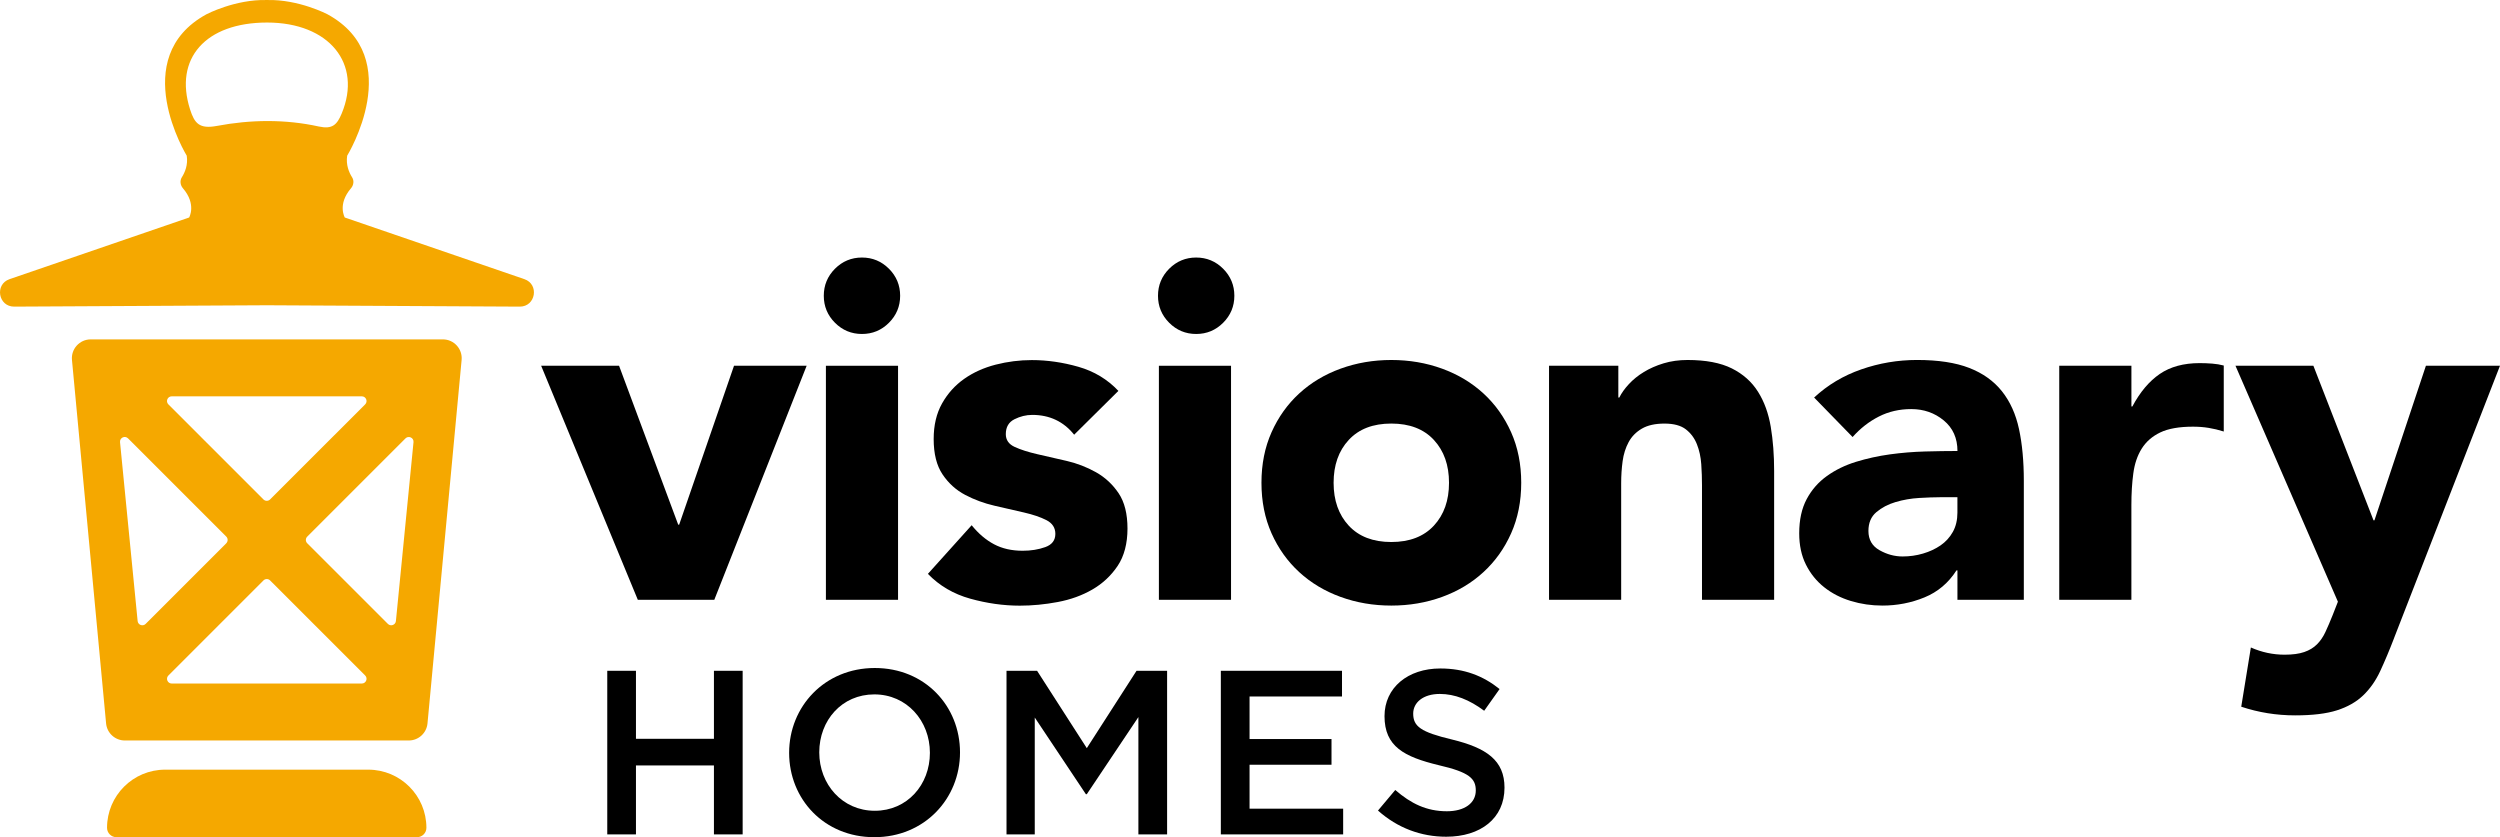
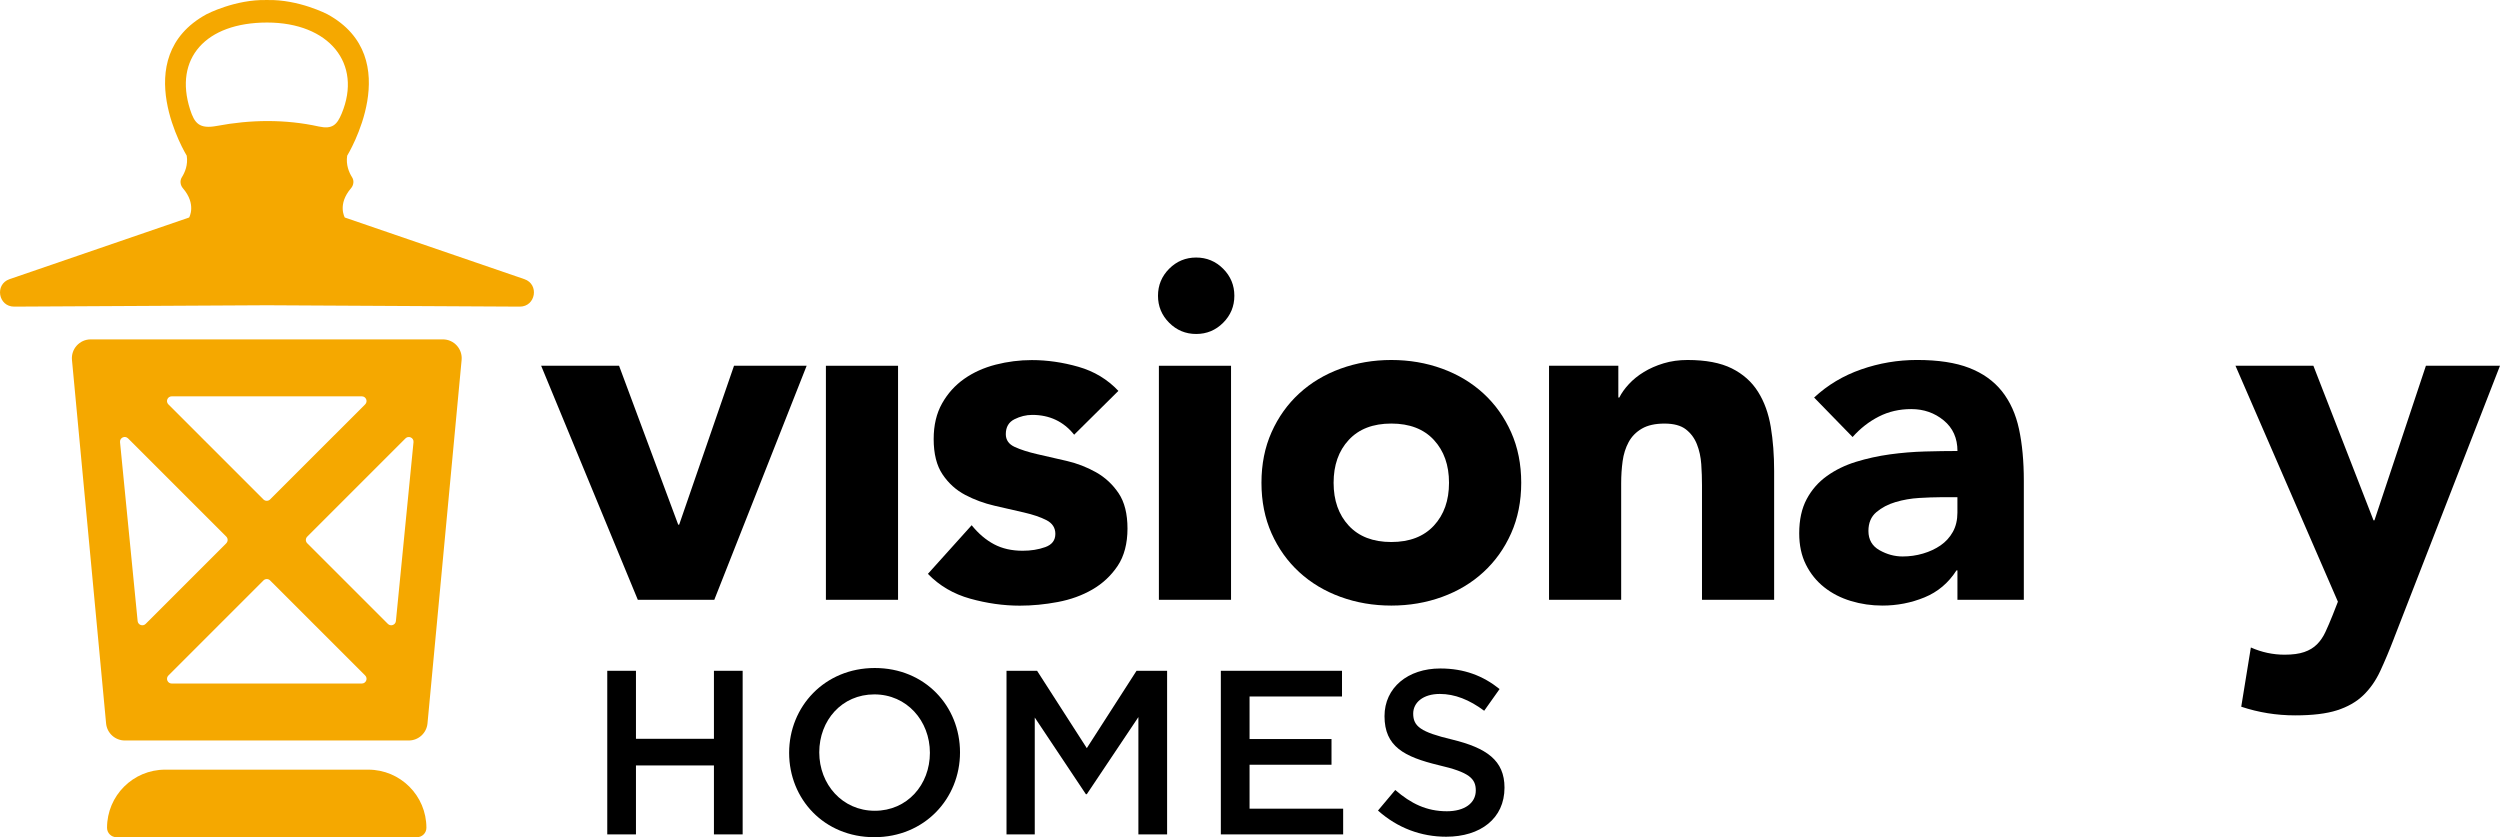
<svg xmlns="http://www.w3.org/2000/svg" id="a" viewBox="0 0 1169.26 391.56">
  <defs>
    <style>.b{fill:#f5a800;}</style>
  </defs>
  <g>
    <polygon points="253.1 171.07 289.54 171.07 317.2 245.39 317.65 245.39 343.3 171.07 377.27 171.07 334.08 280.53 298.31 280.53 253.1 171.07" />
    <rect x="386.28" y="171.07" width="33.74" height="109.46" />
    <path d="M502.36,203.28c-4.95-6.15-11.47-9.23-19.57-9.23-2.85,0-5.62,.68-8.32,2.03-2.7,1.35-4.05,3.68-4.05,6.98,0,2.7,1.38,4.7,4.16,5.97,2.78,1.28,6.3,2.41,10.57,3.39,4.27,.97,8.85,2.03,13.72,3.15,4.88,1.13,9.45,2.9,13.73,5.3,4.27,2.4,7.79,5.67,10.57,9.8,2.78,4.13,4.16,9.65,4.16,16.56s-1.54,12.88-4.61,17.45c-3.08,4.58-7.01,8.26-11.81,11.03-4.8,2.78-10.2,4.73-16.2,5.86-6,1.13-11.92,1.7-17.77,1.7-7.65,0-15.38-1.1-23.17-3.27-7.8-2.17-14.4-6.04-19.79-11.6l20.47-22.75c3.15,3.91,6.64,6.87,10.46,8.9,3.82,2.03,8.28,3.04,13.38,3.04,3.89,0,7.43-.57,10.57-1.7,3.15-1.12,4.73-3.19,4.73-6.19,0-2.85-1.39-4.99-4.16-6.42-2.77-1.42-6.3-2.62-10.57-3.6-4.27-.98-8.85-2.03-13.72-3.15-4.88-1.13-9.45-2.81-13.73-5.07-4.27-2.25-7.8-5.44-10.57-9.57-2.78-4.12-4.16-9.65-4.16-16.56,0-6.45,1.31-12.01,3.94-16.67,2.62-4.65,6.07-8.47,10.35-11.48,4.27-3,9.18-5.21,14.73-6.64,5.55-1.42,11.18-2.13,16.88-2.13,7.2,0,14.47,1.05,21.82,3.15,7.35,2.11,13.58,5.86,18.67,11.26l-20.69,20.5Z" />
    <rect x="542.02" y="171.07" width="33.74" height="109.46" />
    <path d="M589.99,225.8c0-8.7,1.57-16.59,4.72-23.65,3.15-7.05,7.46-13.1,12.94-18.13,5.47-5.03,11.92-8.9,19.35-11.6,7.43-2.7,15.33-4.05,23.73-4.05s16.31,1.35,23.74,4.05c7.43,2.71,13.87,6.58,19.34,11.6,5.48,5.03,9.78,11.08,12.94,18.13,3.15,7.06,4.73,14.95,4.73,23.65s-1.58,16.59-4.73,23.65c-3.15,7.06-7.46,13.1-12.94,18.13-5.47,5.04-11.92,8.9-19.34,11.6-7.42,2.7-15.33,4.05-23.74,4.05s-16.3-1.35-23.73-4.05c-7.43-2.7-13.87-6.57-19.35-11.6-5.48-5.03-9.78-11.07-12.94-18.13-3.14-7.06-4.72-14.93-4.72-23.65m33.74,0c0,8.26,2.36,14.94,7.08,20.04,4.73,5.1,11.36,7.66,19.91,7.66s15.19-2.56,19.91-7.66c4.73-5.1,7.08-11.78,7.08-20.04s-2.36-14.94-7.08-20.04c-4.72-5.1-11.36-7.66-19.91-7.66s-15.18,2.55-19.91,7.66c-4.73,5.1-7.08,11.79-7.08,20.04" />
    <path d="M724.51,171.07h32.39v14.87h.45c1.05-2.1,2.54-4.2,4.5-6.31,1.94-2.1,4.27-3.98,6.97-5.63,2.7-1.65,5.77-3.01,9.22-4.06,3.45-1.05,7.2-1.57,11.25-1.57,8.55,0,15.44,1.32,20.7,3.94,5.25,2.63,9.33,6.27,12.25,10.93,2.93,4.65,4.91,10.13,5.96,16.44,1.05,6.31,1.57,13.14,1.57,20.5v60.36h-33.74v-53.61c0-3.15-.11-6.41-.34-9.8-.23-3.37-.9-6.49-2.03-9.34-1.12-2.85-2.85-5.18-5.17-6.98-2.32-1.8-5.66-2.7-10.01-2.7s-7.87,.79-10.57,2.36c-2.7,1.58-4.77,3.68-6.19,6.31-1.42,2.63-2.36,5.6-2.81,8.9-.45,3.3-.68,6.76-.68,10.36v54.5h-33.74v-109.46Z" />
    <path d="M915.49,266.79h-.45c-3.75,5.86-8.73,10.06-14.95,12.61-6.22,2.55-12.79,3.83-19.68,3.83-5.1,0-10.01-.71-14.73-2.14-4.73-1.43-8.89-3.57-12.48-6.42-3.6-2.85-6.45-6.38-8.55-10.58-2.11-4.2-3.15-9.08-3.15-14.64,0-6.31,1.16-11.63,3.48-15.99,2.32-4.36,5.47-7.96,9.45-10.81,3.97-2.86,8.51-5.07,13.61-6.65,5.1-1.57,10.38-2.73,15.86-3.49,5.48-.75,10.95-1.2,16.43-1.35,5.47-.15,10.53-.23,15.18-.23,0-6-2.13-10.77-6.41-14.3-4.27-3.52-9.34-5.3-15.19-5.3-5.55,0-10.61,1.16-15.18,3.5-4.58,2.33-8.66,5.51-12.26,9.57l-18-18.47c6.3-5.86,13.65-10.25,22.05-13.17,8.39-2.93,17.1-4.4,26.09-4.4,9.9,0,18.03,1.24,24.41,3.72,6.37,2.48,11.47,6.12,15.3,10.92,3.82,4.81,6.48,10.7,7.98,17.68,1.5,6.98,2.25,15.05,2.25,24.21v55.63h-31.05v-13.74Zm-8.32-34.23c-2.55,0-5.74,.12-9.56,.34-3.83,.22-7.5,.87-11.03,1.91-3.53,1.05-6.52,2.63-9,4.73-2.48,2.1-3.71,5.03-3.71,8.78,0,4.06,1.72,7.06,5.18,9.01,3.45,1.95,7.04,2.93,10.8,2.93,3.3,0,6.48-.45,9.56-1.36,3.07-.9,5.81-2.18,8.21-3.83,2.39-1.65,4.31-3.75,5.74-6.31,1.42-2.55,2.13-5.55,2.13-9v-7.21h-8.32Z" />
-     <path d="M963.13,171.07h33.74v19.03h.45c3.6-6.76,7.88-11.82,12.82-15.2,4.95-3.38,11.17-5.07,18.67-5.07,1.95,0,3.9,.08,5.85,.23,1.95,.16,3.75,.45,5.4,.9v30.86c-2.4-.76-4.76-1.32-7.09-1.7-2.32-.38-4.76-.56-7.31-.56-6.45,0-11.55,.9-15.3,2.7-3.75,1.8-6.63,4.32-8.66,7.55-2.03,3.23-3.34,7.09-3.94,11.6-.61,4.5-.9,9.46-.9,14.86v44.26h-33.74v-109.46Z" />
    <path d="M1119.77,298.32c-2.25,5.86-4.43,11.03-6.53,15.54-2.1,4.51-4.76,8.3-7.98,11.38-3.23,3.08-7.31,5.4-12.26,6.98-4.95,1.58-11.47,2.36-19.57,2.36-8.7,0-17.1-1.35-25.19-4.05l4.5-27.7c5.09,2.25,10.34,3.37,15.75,3.37,3.75,0,6.82-.41,9.22-1.24,2.4-.82,4.39-2.03,5.96-3.61,1.57-1.57,2.88-3.49,3.93-5.74,1.05-2.25,2.18-4.88,3.38-7.88l2.47-6.31-47.91-110.36h36.44l28.12,72.3h.44l24.07-72.3h34.64l-49.49,127.25Z" />
-     <path d="M385.29,138.33c0-4.93,1.75-9.14,5.23-12.64,3.49-3.49,7.7-5.24,12.62-5.24s9.13,1.75,12.62,5.24c3.49,3.5,5.24,7.71,5.24,12.64s-1.75,9.14-5.24,12.63c-3.49,3.5-7.69,5.24-12.62,5.24s-9.13-1.75-12.62-5.24c-3.48-3.49-5.23-7.7-5.23-12.63" />
    <path d="M541.6,138.33c0-4.93,1.75-9.14,5.23-12.64,3.49-3.49,7.7-5.24,12.62-5.24s9.13,1.75,12.62,5.24c3.49,3.5,5.24,7.71,5.24,12.64s-1.75,9.14-5.24,12.63c-3.49,3.5-7.69,5.24-12.62,5.24s-9.13-1.75-12.62-5.24c-3.48-3.49-5.23-7.7-5.23-12.63" />
    <polygon points="297.44 358 297.44 390.25 284.02 390.25 284.02 313.73 297.44 313.73 297.44 345.54 333.91 345.54 333.91 313.73 347.34 313.73 347.34 390.25 333.91 390.25 333.91 358 297.44 358" />
    <path d="M408.93,391.56c-23.48,0-39.85-17.82-39.85-39.46s16.6-39.67,40.07-39.67,39.85,17.82,39.85,39.46-16.59,39.67-40.07,39.67m0-66.79c-15.18,0-25.76,12.13-25.76,27.11s10.81,27.32,25.98,27.32,25.77-12.14,25.77-27.11-10.81-27.32-25.98-27.32" />
    <polygon points="508.3 371.45 507.87 371.45 483.96 335.59 483.96 390.25 470.75 390.25 470.75 313.73 485.05 313.73 508.3 349.91 531.56 313.73 545.86 313.73 545.86 390.25 532.43 390.25 532.43 335.38 508.3 371.45" />
    <polygon points="627.66 325.75 584.42 325.75 584.42 345.65 622.75 345.65 622.75 357.67 584.42 357.67 584.42 378.22 628.2 378.22 628.2 390.25 570.99 390.25 570.99 313.73 627.66 313.73 627.66 325.75" />
    <path d="M679.1,345.87c16.16,3.94,24.56,9.73,24.56,22.52,0,14.43-11.24,22.95-27.29,22.95-11.68,0-22.71-4.05-31.88-12.24l8.08-9.62c7.31,6.34,14.63,9.95,24.13,9.95,8.3,0,13.53-3.82,13.53-9.72,0-5.58-3.06-8.53-17.25-11.81-16.26-3.93-25.44-8.74-25.44-22.95,0-13.33,10.92-22.3,26.09-22.3,11.13,0,19.98,3.39,27.73,9.62l-7.2,10.16c-6.88-5.14-13.76-7.87-20.75-7.87-7.86,0-12.45,4.05-12.45,9.18,0,6.01,3.5,8.64,18.13,12.13" />
  </g>
  <g>
    <path class="b" d="M195.02,391.56H54.46c-2.43,0-4.4-1.97-4.4-4.4,0-15.02,12.17-27.19,27.19-27.19h94.98c15.02,0,27.2,12.17,27.2,27.19,0,2.43-1.97,4.4-4.4,4.4" />
    <path class="b" d="M245.26,130.56l-84-28.83s-3.56-6.15,2.9-13.67c1.24-1.44,1.54-3.54,.51-5.15-1.42-2.24-2.95-5.8-2.29-10.1,0,0,28.09-45.73-9.23-66.14,0,0-13.42-7.03-28.21-6.66h-.16c-14.79-.38-28.21,6.66-28.21,6.66-37.32,20.41-9.23,66.14-9.23,66.14,.67,4.3-.87,7.86-2.29,10.1-1.02,1.61-.73,3.71,.51,5.15,6.46,7.51,2.9,13.67,2.9,13.67L4.47,130.56c-7.07,2.42-5.3,12.89,2.18,12.85l118.13-.64h.16l118.14,.64c7.48,.04,9.25-10.43,2.18-12.85M149.12,59.17c-15.77-3.48-32-3.24-47.68-.28-8.26,1.56-10.49-1.29-12.53-7.66-7.65-23.84,7.2-40.69,36.02-40.69,28.99,0,44.62,19.19,34.87,42.58-2.16,5.17-4.3,7.45-10.68,6.05" />
    <path class="b" d="M207.13,158.73H42.43c-5.19,0-9.26,4.47-8.77,9.63l15.96,169.99c.42,4.52,4.22,7.98,8.77,7.98H191.17c4.55,0,8.34-3.46,8.77-7.98l15.96-169.99c.48-5.17-3.58-9.63-8.77-9.63m-101.29,95.36l-37.72,37.71c-1.31,1.32-3.57,.51-3.75-1.34l-8.23-83.66c-.2-2.06,2.28-3.24,3.75-1.77l45.94,45.94c.85,.86,.85,2.25,0,3.11m-25.52-68.71h88.92c1.96,0,2.94,2.37,1.56,3.76l-44.47,44.46c-.85,.86-2.25,.86-3.11,0l-44.46-44.46c-1.39-1.39-.4-3.76,1.56-3.76m46.01,86.1l44.47,44.46c1.38,1.39,.4,3.76-1.56,3.76H80.32c-1.96,0-2.95-2.37-1.56-3.76l44.46-44.46c.86-.86,2.26-.86,3.11,0m17.38-20.5l45.94-45.94c1.46-1.46,3.96-.28,3.75,1.77l-8.23,83.66c-.19,1.85-2.43,2.65-3.75,1.34l-37.72-37.71c-.86-.86-.86-2.25,0-3.11" />
  </g>
</svg>